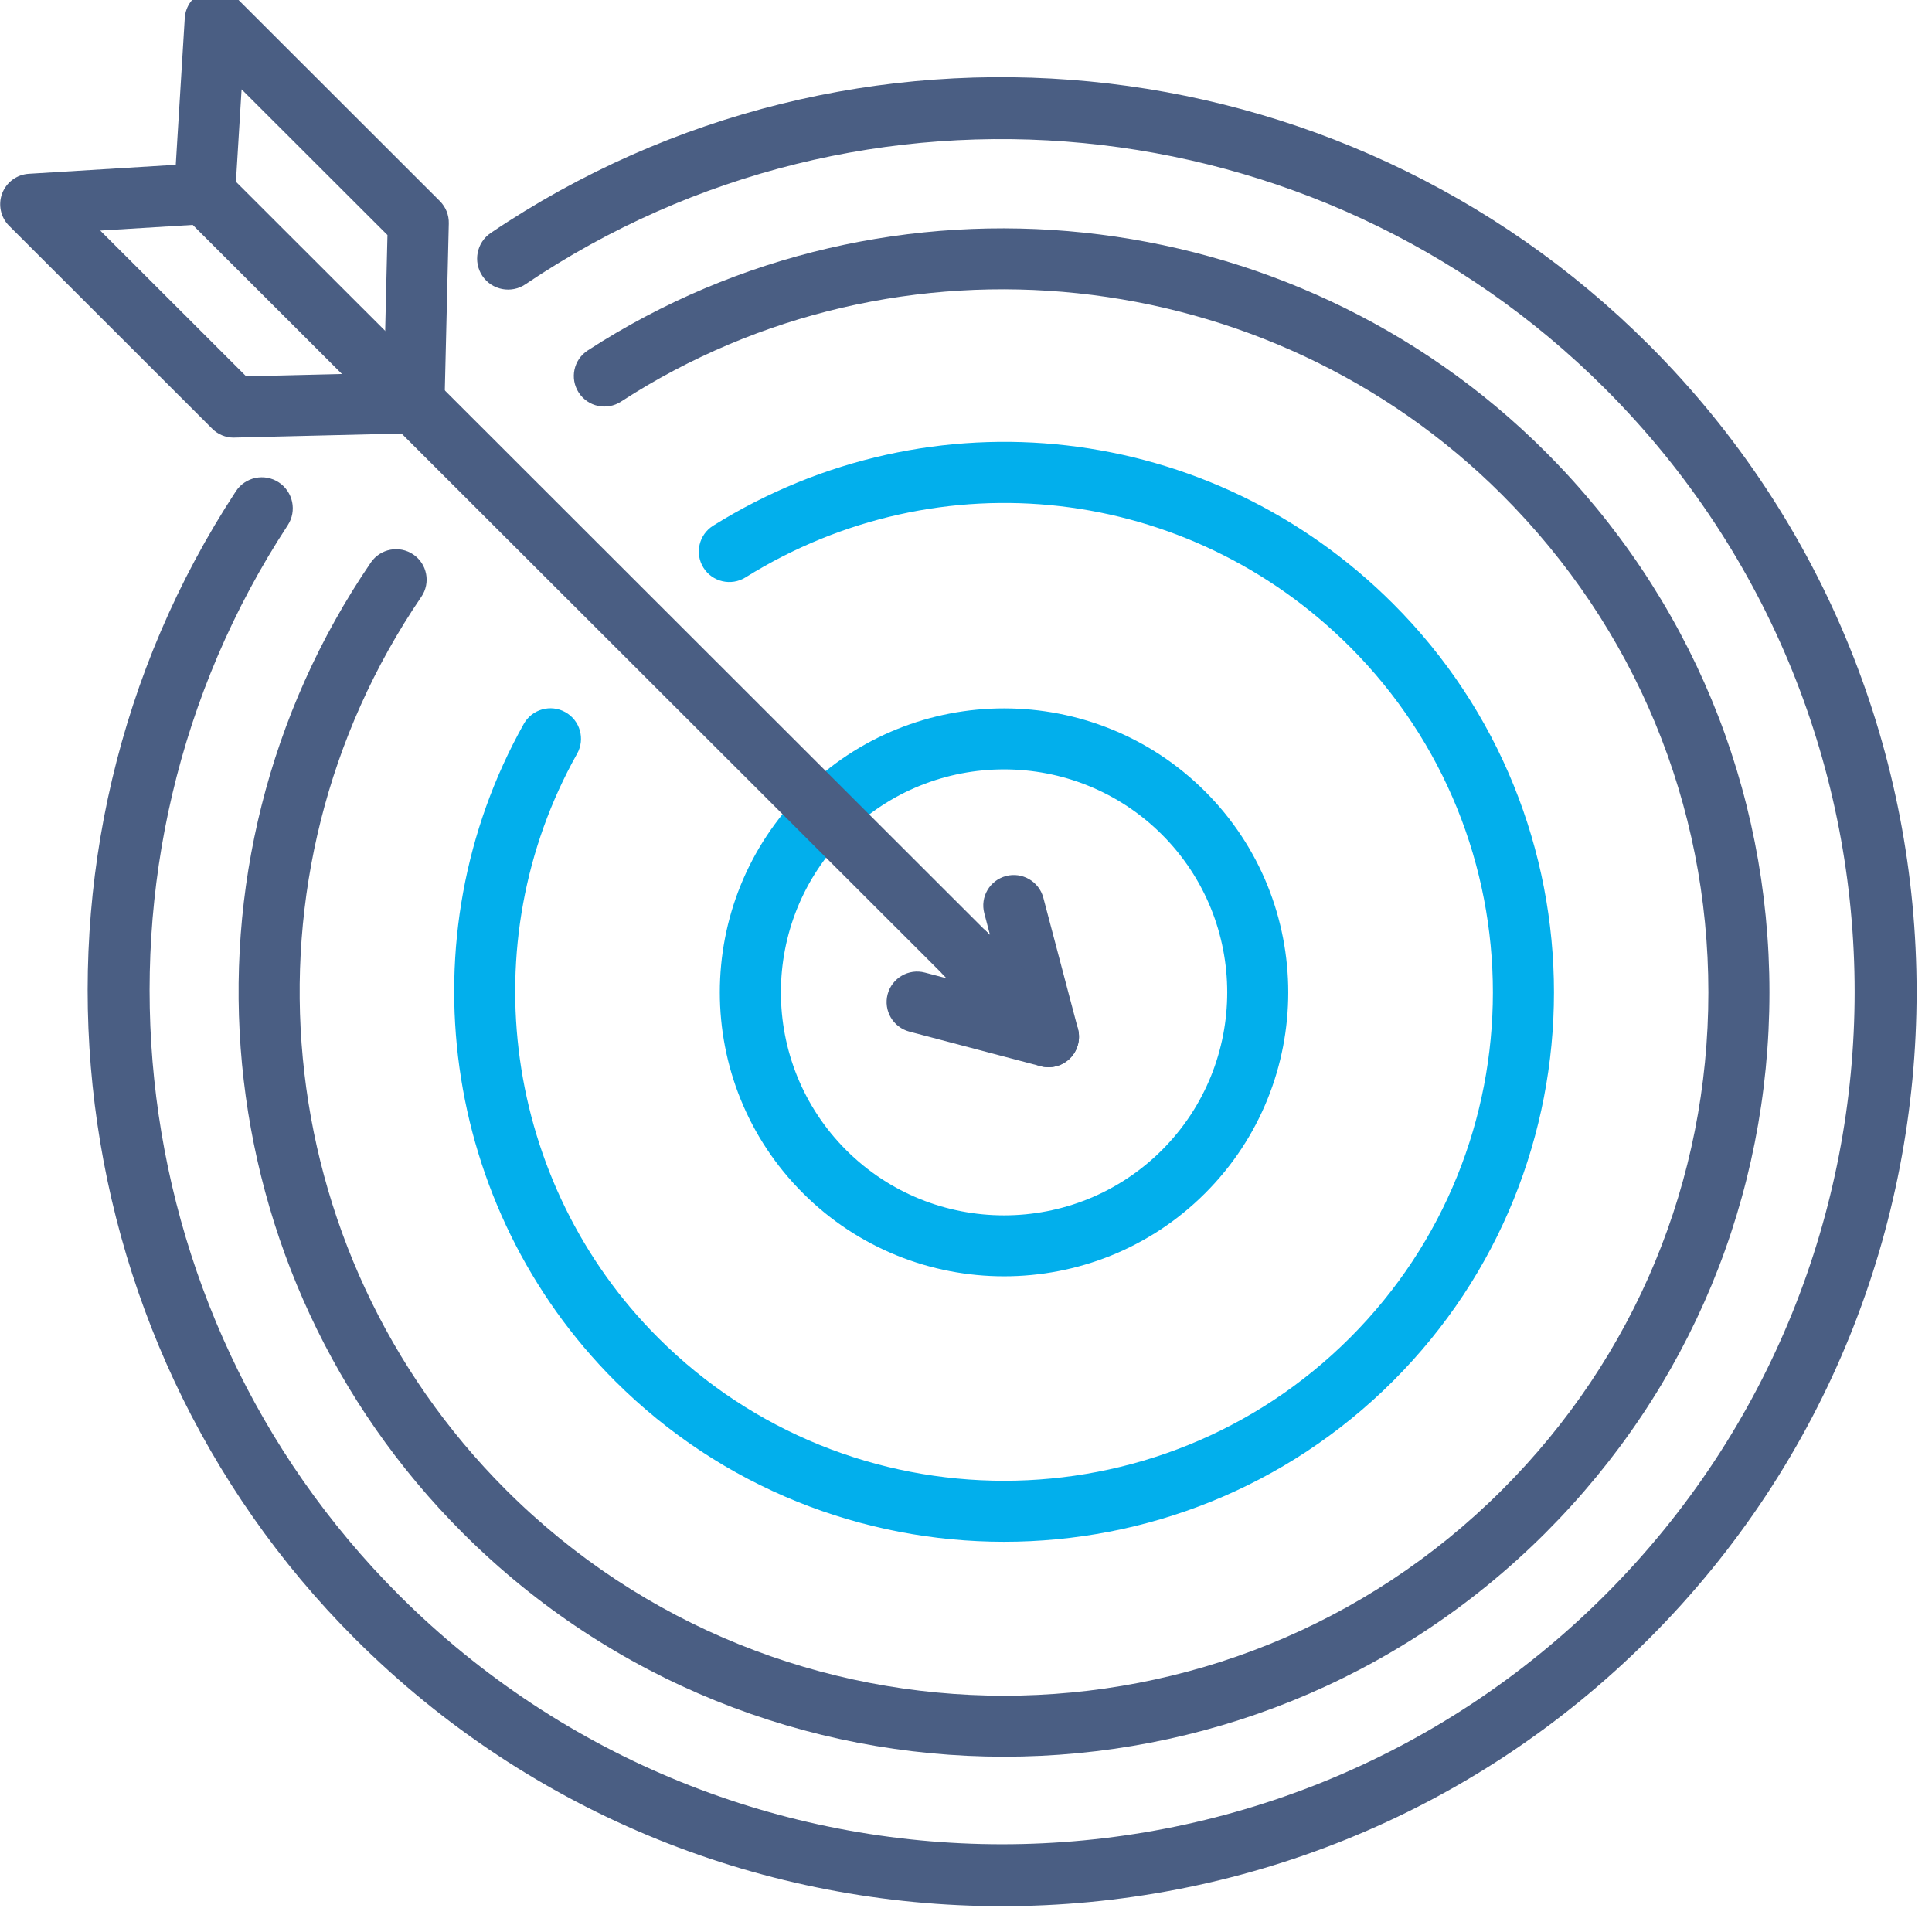
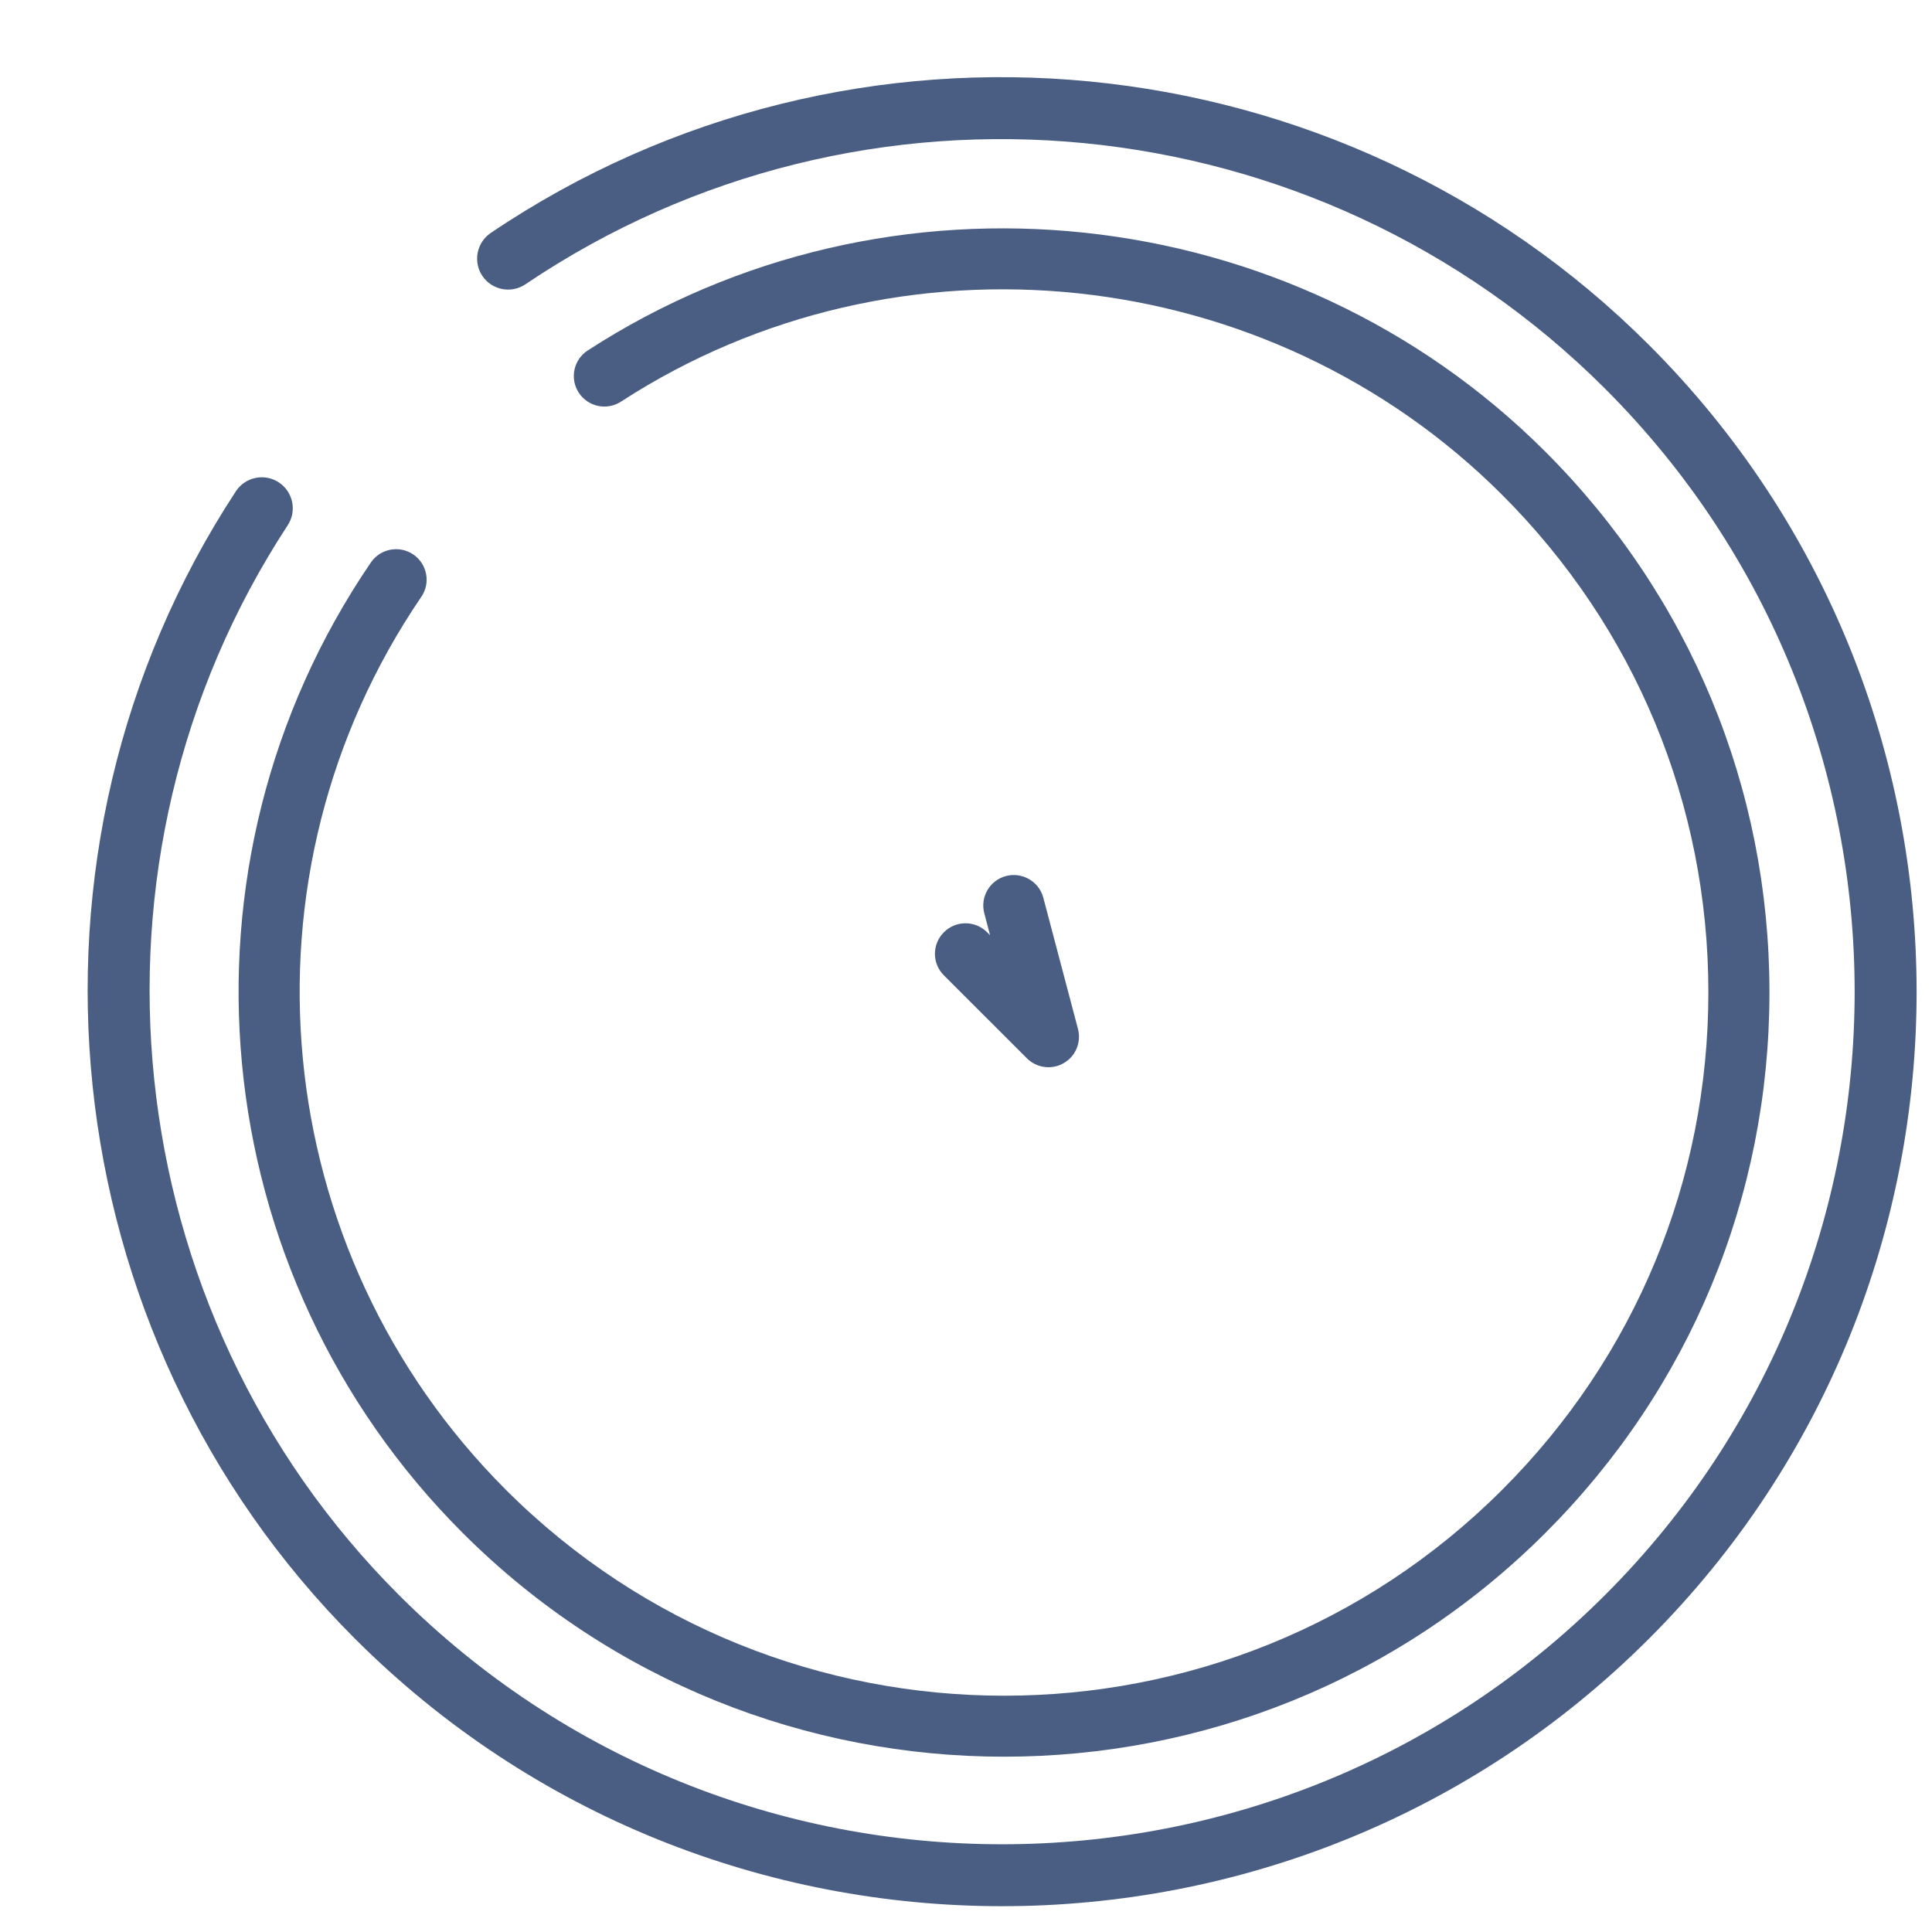
<svg xmlns="http://www.w3.org/2000/svg" width="100%" height="100%" viewBox="0 0 44 44" version="1.1" xml:space="preserve" style="fill-rule:evenodd;clip-rule:evenodd;stroke-linejoin:round;stroke-miterlimit:2;">
  <g transform="matrix(1,0,0,1,-12223,-3272)">
    <g transform="matrix(1,0,0,1.198,13888,2565.89)">
      <g transform="matrix(1,0,0,0.834,-2092.34,587.904)">
        <path d="M450.207,41.845C445.743,41.845 441.279,40.146 437.881,36.748C431.965,30.832 431.084,21.528 435.786,14.624C436.003,14.307 436.436,14.226 436.752,14.441C437.07,14.657 437.152,15.09 436.935,15.407C432.61,21.759 433.421,30.321 438.864,35.764C445.119,42.018 455.295,42.019 461.548,35.764C464.579,32.735 466.247,28.707 466.247,24.422C466.247,20.137 464.579,16.11 461.548,13.08C456.225,7.757 447.788,6.864 441.483,10.957C441.161,11.167 440.73,11.075 440.521,10.753C440.311,10.43 440.403,10 440.725,9.791C447.576,5.342 456.747,6.311 462.532,12.096C465.825,15.389 467.638,19.766 467.638,24.422C467.638,29.078 465.825,33.456 462.532,36.748C459.134,40.146 454.671,41.845 450.207,41.845Z" style="fill:rgb(74,94,131);fill-rule:nonzero;" />
      </g>
    </g>
    <g transform="matrix(1,0,0,1.198,13888,2565.89)">
      <g transform="matrix(1.015,0,0,0.847,-2099.14,587.577)">
        <path d="M450.207,44.944C444.949,44.944 439.691,42.943 435.688,38.94C428.847,32.099 427.723,21.269 433.016,13.188C433.227,12.866 433.659,12.777 433.979,12.987C434.3,13.197 434.39,13.629 434.18,13.95C429.246,21.483 430.295,31.579 436.672,37.957C444.135,45.42 456.278,45.42 463.741,37.957C471.204,30.494 471.204,18.35 463.741,10.887C457.272,4.419 447.084,3.432 439.513,8.542C439.195,8.756 438.763,8.673 438.548,8.355C438.334,8.036 438.418,7.604 438.736,7.389C446.855,1.907 457.786,2.966 464.724,9.904C472.73,17.909 472.73,30.935 464.724,38.94C460.722,42.943 455.465,44.944 450.207,44.944Z" style="fill:rgb(74,94,131);fill-rule:nonzero;" />
      </g>
    </g>
    <g transform="matrix(1,0,0,1.198,13888,2565.89)">
      <g transform="matrix(1,0,0,0.834,-2092.34,587.904)">
-         <path d="M450.207,36.946C446.998,36.946 443.79,35.724 441.347,33.282C437.396,29.331 436.542,23.172 439.269,18.303C439.457,17.967 439.882,17.848 440.216,18.036C440.551,18.224 440.671,18.647 440.483,18.983C438.058,23.31 438.818,28.786 442.331,32.298C446.673,36.641 453.74,36.641 458.083,32.298C462.425,27.955 462.425,20.889 458.083,16.546C454.395,12.859 448.736,12.209 444.318,14.964C443.993,15.167 443.563,15.068 443.36,14.742C443.157,14.416 443.257,13.987 443.583,13.784C448.551,10.684 454.919,11.415 459.066,15.563C463.952,20.448 463.952,28.397 459.066,33.282C456.624,35.724 453.415,36.946 450.207,36.946Z" style="fill:rgb(2,175,236);fill-rule:nonzero;" />
-       </g>
+         </g>
    </g>
    <g transform="matrix(1,0,0,1.198,13888,2565.89)">
      <g transform="matrix(1,0,0,0.834,-2092.34,587.904)">
-         <path d="M450.207,19.34C448.904,19.34 447.602,19.835 446.611,20.826C444.629,22.809 444.629,26.035 446.611,28.018C448.593,30.001 451.819,30.001 453.802,28.018C455.785,26.035 455.785,22.809 453.802,20.826C452.811,19.835 451.508,19.34 450.207,19.34ZM450.207,30.895C448.548,30.895 446.89,30.264 445.628,29.001C443.102,26.476 443.102,22.368 445.628,19.843C448.152,17.318 452.26,17.318 454.786,19.843C457.31,22.368 457.31,26.476 454.786,29.001C453.523,30.264 451.865,30.895 450.207,30.895Z" style="fill:rgb(2,175,236);fill-rule:nonzero;" />
-       </g>
+         </g>
    </g>
    <g transform="matrix(1,0,0,1.198,13888,2565.89)">
      <g transform="matrix(1,0,0,0.834,-2092.34,587.904)">
-         <path d="M450.207,25.118C450.029,25.118 449.85,25.049 449.715,24.914L431.508,6.708C431.237,6.436 431.237,5.996 431.508,5.724C431.78,5.452 432.22,5.452 432.492,5.724L450.698,23.93C450.969,24.202 450.969,24.642 450.698,24.914C450.562,25.049 450.384,25.118 450.207,25.118Z" style="fill:rgb(74,94,131);fill-rule:nonzero;" />
-       </g>
+         </g>
    </g>
    <g transform="matrix(1,0,0,1.198,13888,2565.89)">
      <g transform="matrix(1,0,0,0.834,-2092.34,587.904)">
        <path d="M451.218,26.129C451.038,26.129 450.86,26.059 450.726,25.925L448.837,24.035C448.564,23.764 448.564,23.324 448.837,23.052C449.108,22.78 449.548,22.78 449.82,23.052L449.888,23.12L449.757,22.621C449.658,22.249 449.88,21.869 450.251,21.771C450.619,21.673 451.003,21.894 451.101,22.266L451.89,25.256C451.97,25.56 451.838,25.88 451.564,26.036C451.456,26.099 451.337,26.129 451.218,26.129Z" style="fill:rgb(74,94,131);fill-rule:nonzero;" />
      </g>
    </g>
    <g transform="matrix(1,0,0,1.198,13888,2565.89)">
      <g transform="matrix(1,0,0,0.834,-2092.34,587.904)">
-         <path d="M451.218,26.129C451.159,26.129 451.099,26.122 451.041,26.106L448.05,25.317C447.679,25.218 447.457,24.838 447.555,24.466C447.653,24.095 448.034,23.873 448.405,23.972L448.904,24.103L448.837,24.035C448.564,23.764 448.564,23.324 448.837,23.052C449.108,22.78 449.548,22.78 449.82,23.052L451.71,24.942C451.932,25.164 451.977,25.508 451.821,25.78C451.695,26 451.463,26.129 451.218,26.129Z" style="fill:rgb(74,94,131);fill-rule:nonzero;" />
-       </g>
+         </g>
    </g>
    <g transform="matrix(1,0,0,1.198,13888,2565.89)">
      <g transform="matrix(1,0,0,0.834,-2092.34,587.904)">
-         <path d="M429.623,7.058L432.945,10.38L436.089,10.304L436.164,7.16L432.842,3.839L432.694,6.258C432.673,6.609 432.393,6.888 432.043,6.91L429.623,7.058ZM432.664,11.778C432.479,11.778 432.302,11.705 432.172,11.574L427.548,6.95C427.354,6.757 427.293,6.467 427.389,6.212C427.486,5.956 427.724,5.78 427.998,5.764L431.343,5.559L431.548,2.213C431.565,1.94 431.74,1.702 431.996,1.605C432.252,1.508 432.541,1.57 432.734,1.763L437.358,6.387C437.493,6.522 437.566,6.706 437.561,6.896L437.463,11C437.454,11.371 437.155,11.669 436.784,11.678L432.68,11.777C432.674,11.778 432.67,11.778 432.664,11.778Z" style="fill:rgb(74,94,131);fill-rule:nonzero;" />
-       </g>
+         </g>
    </g>
  </g>
</svg>